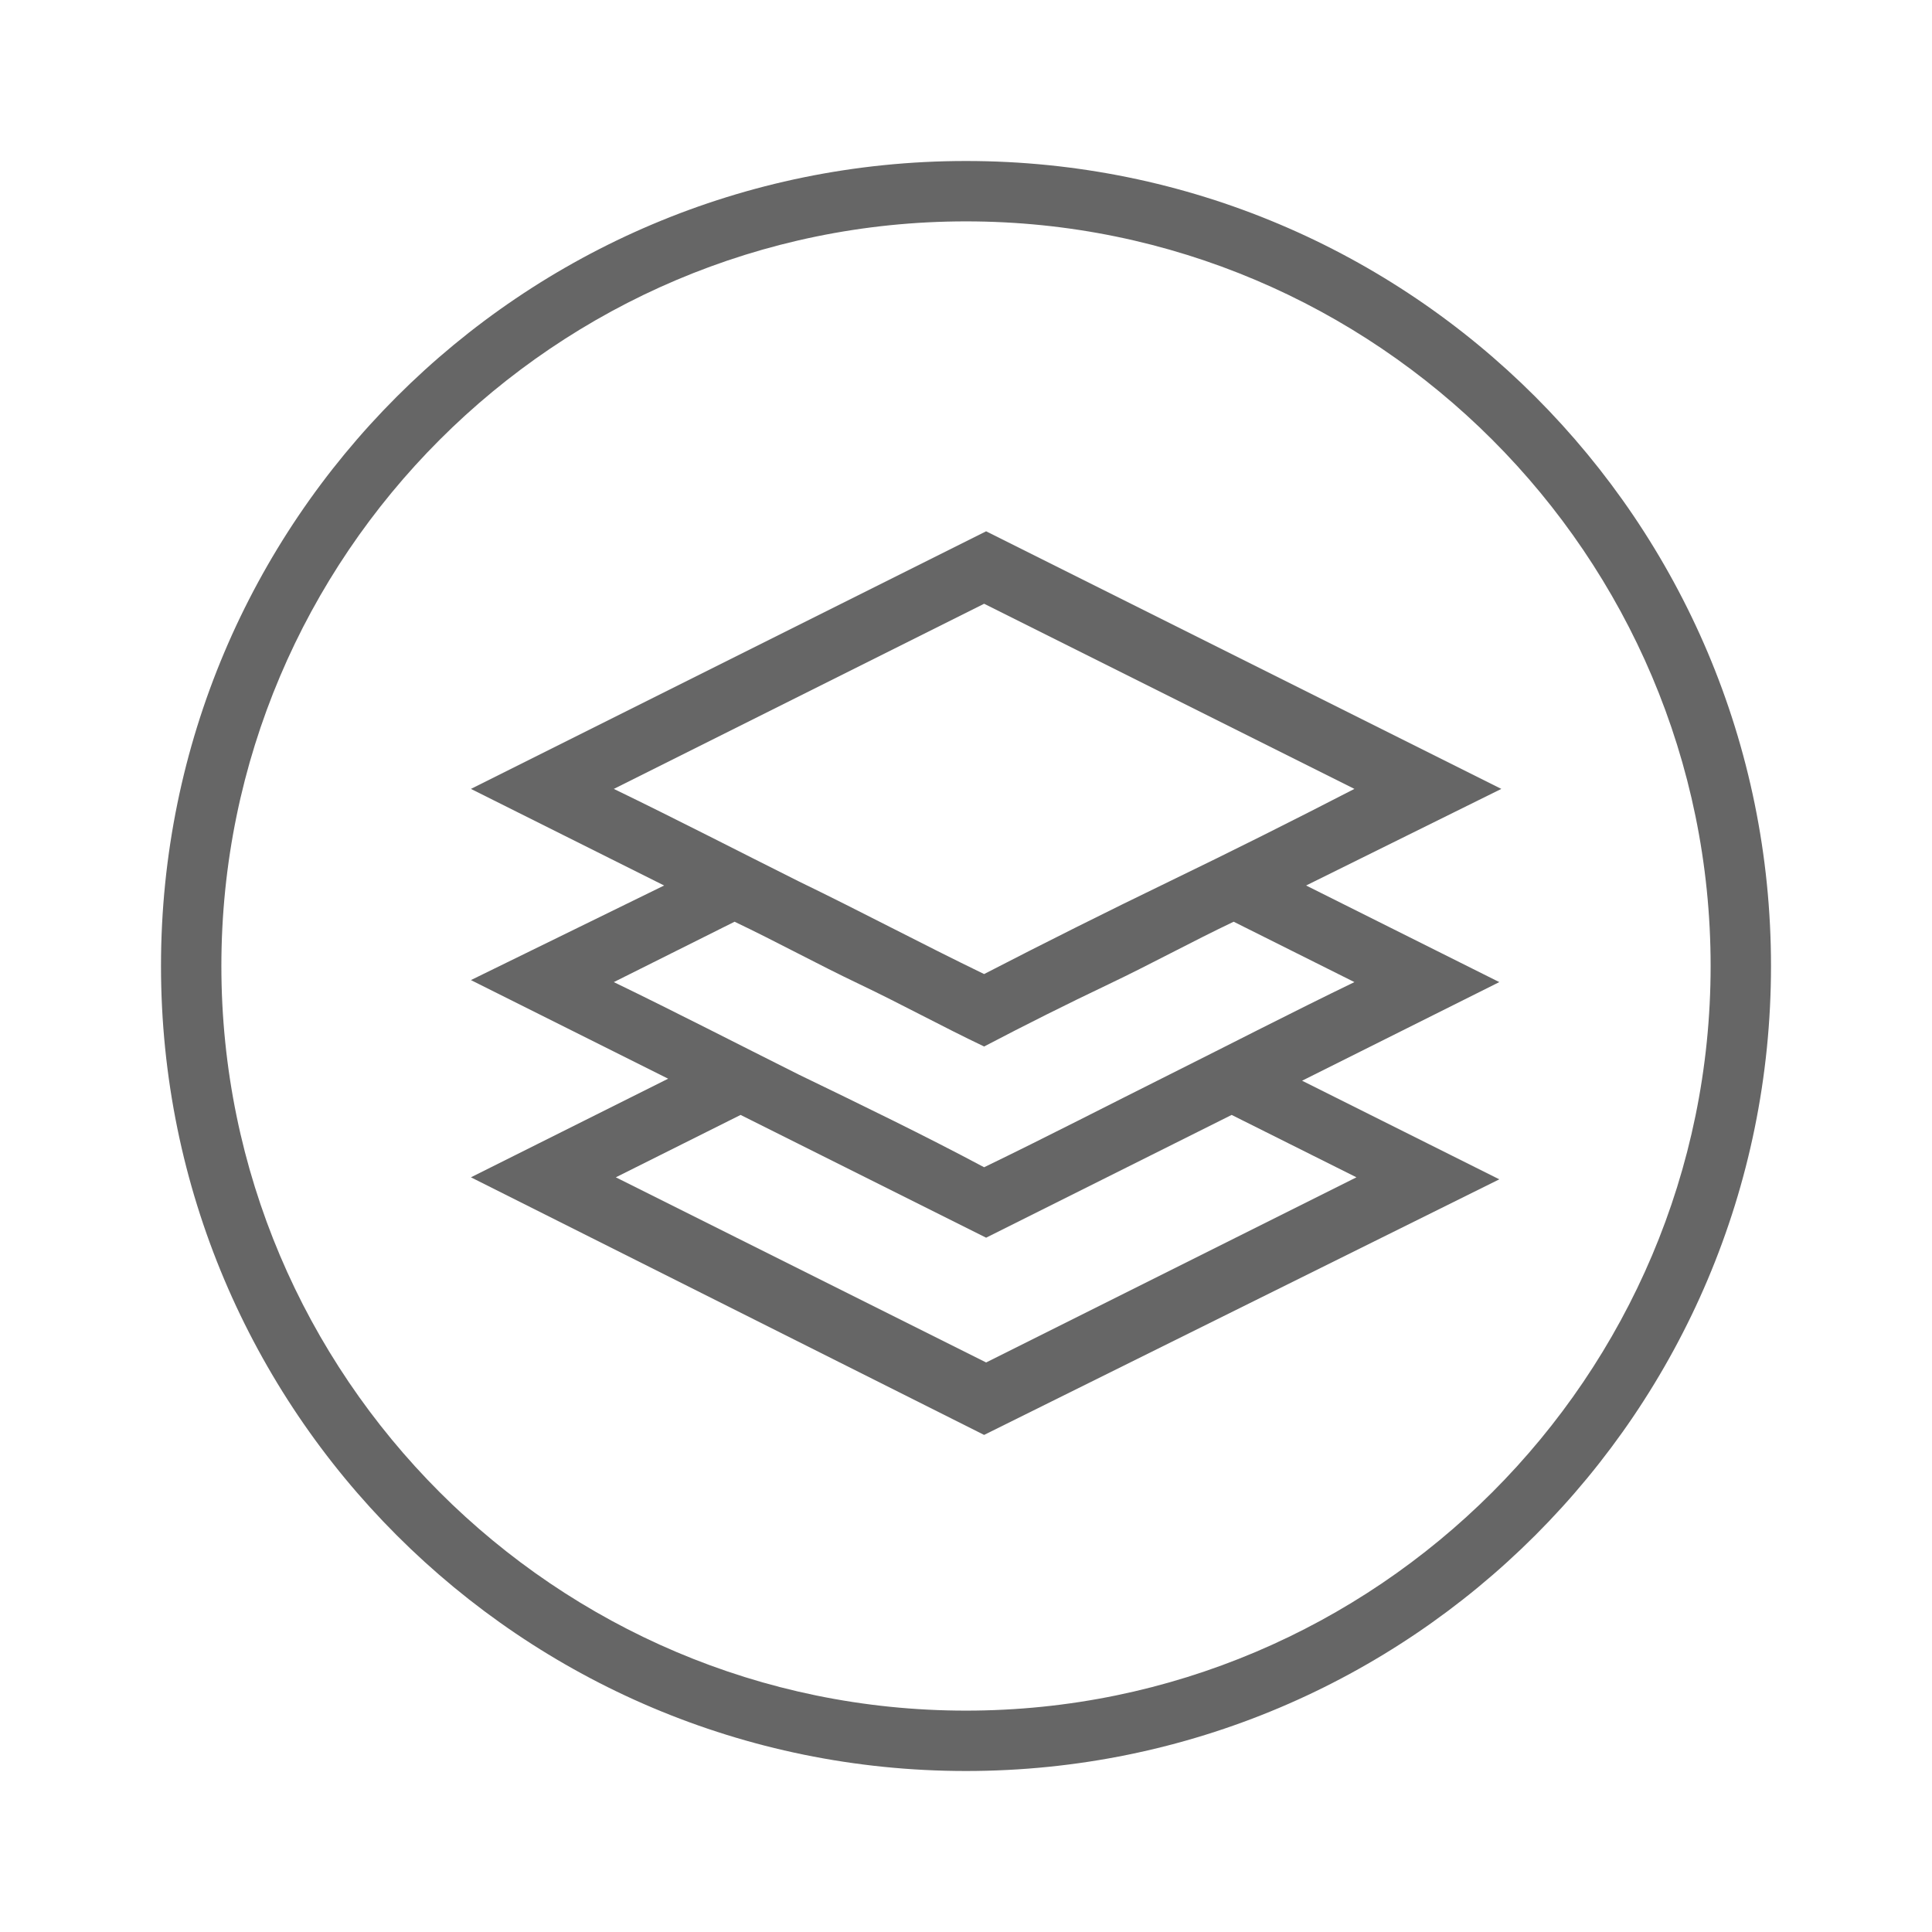
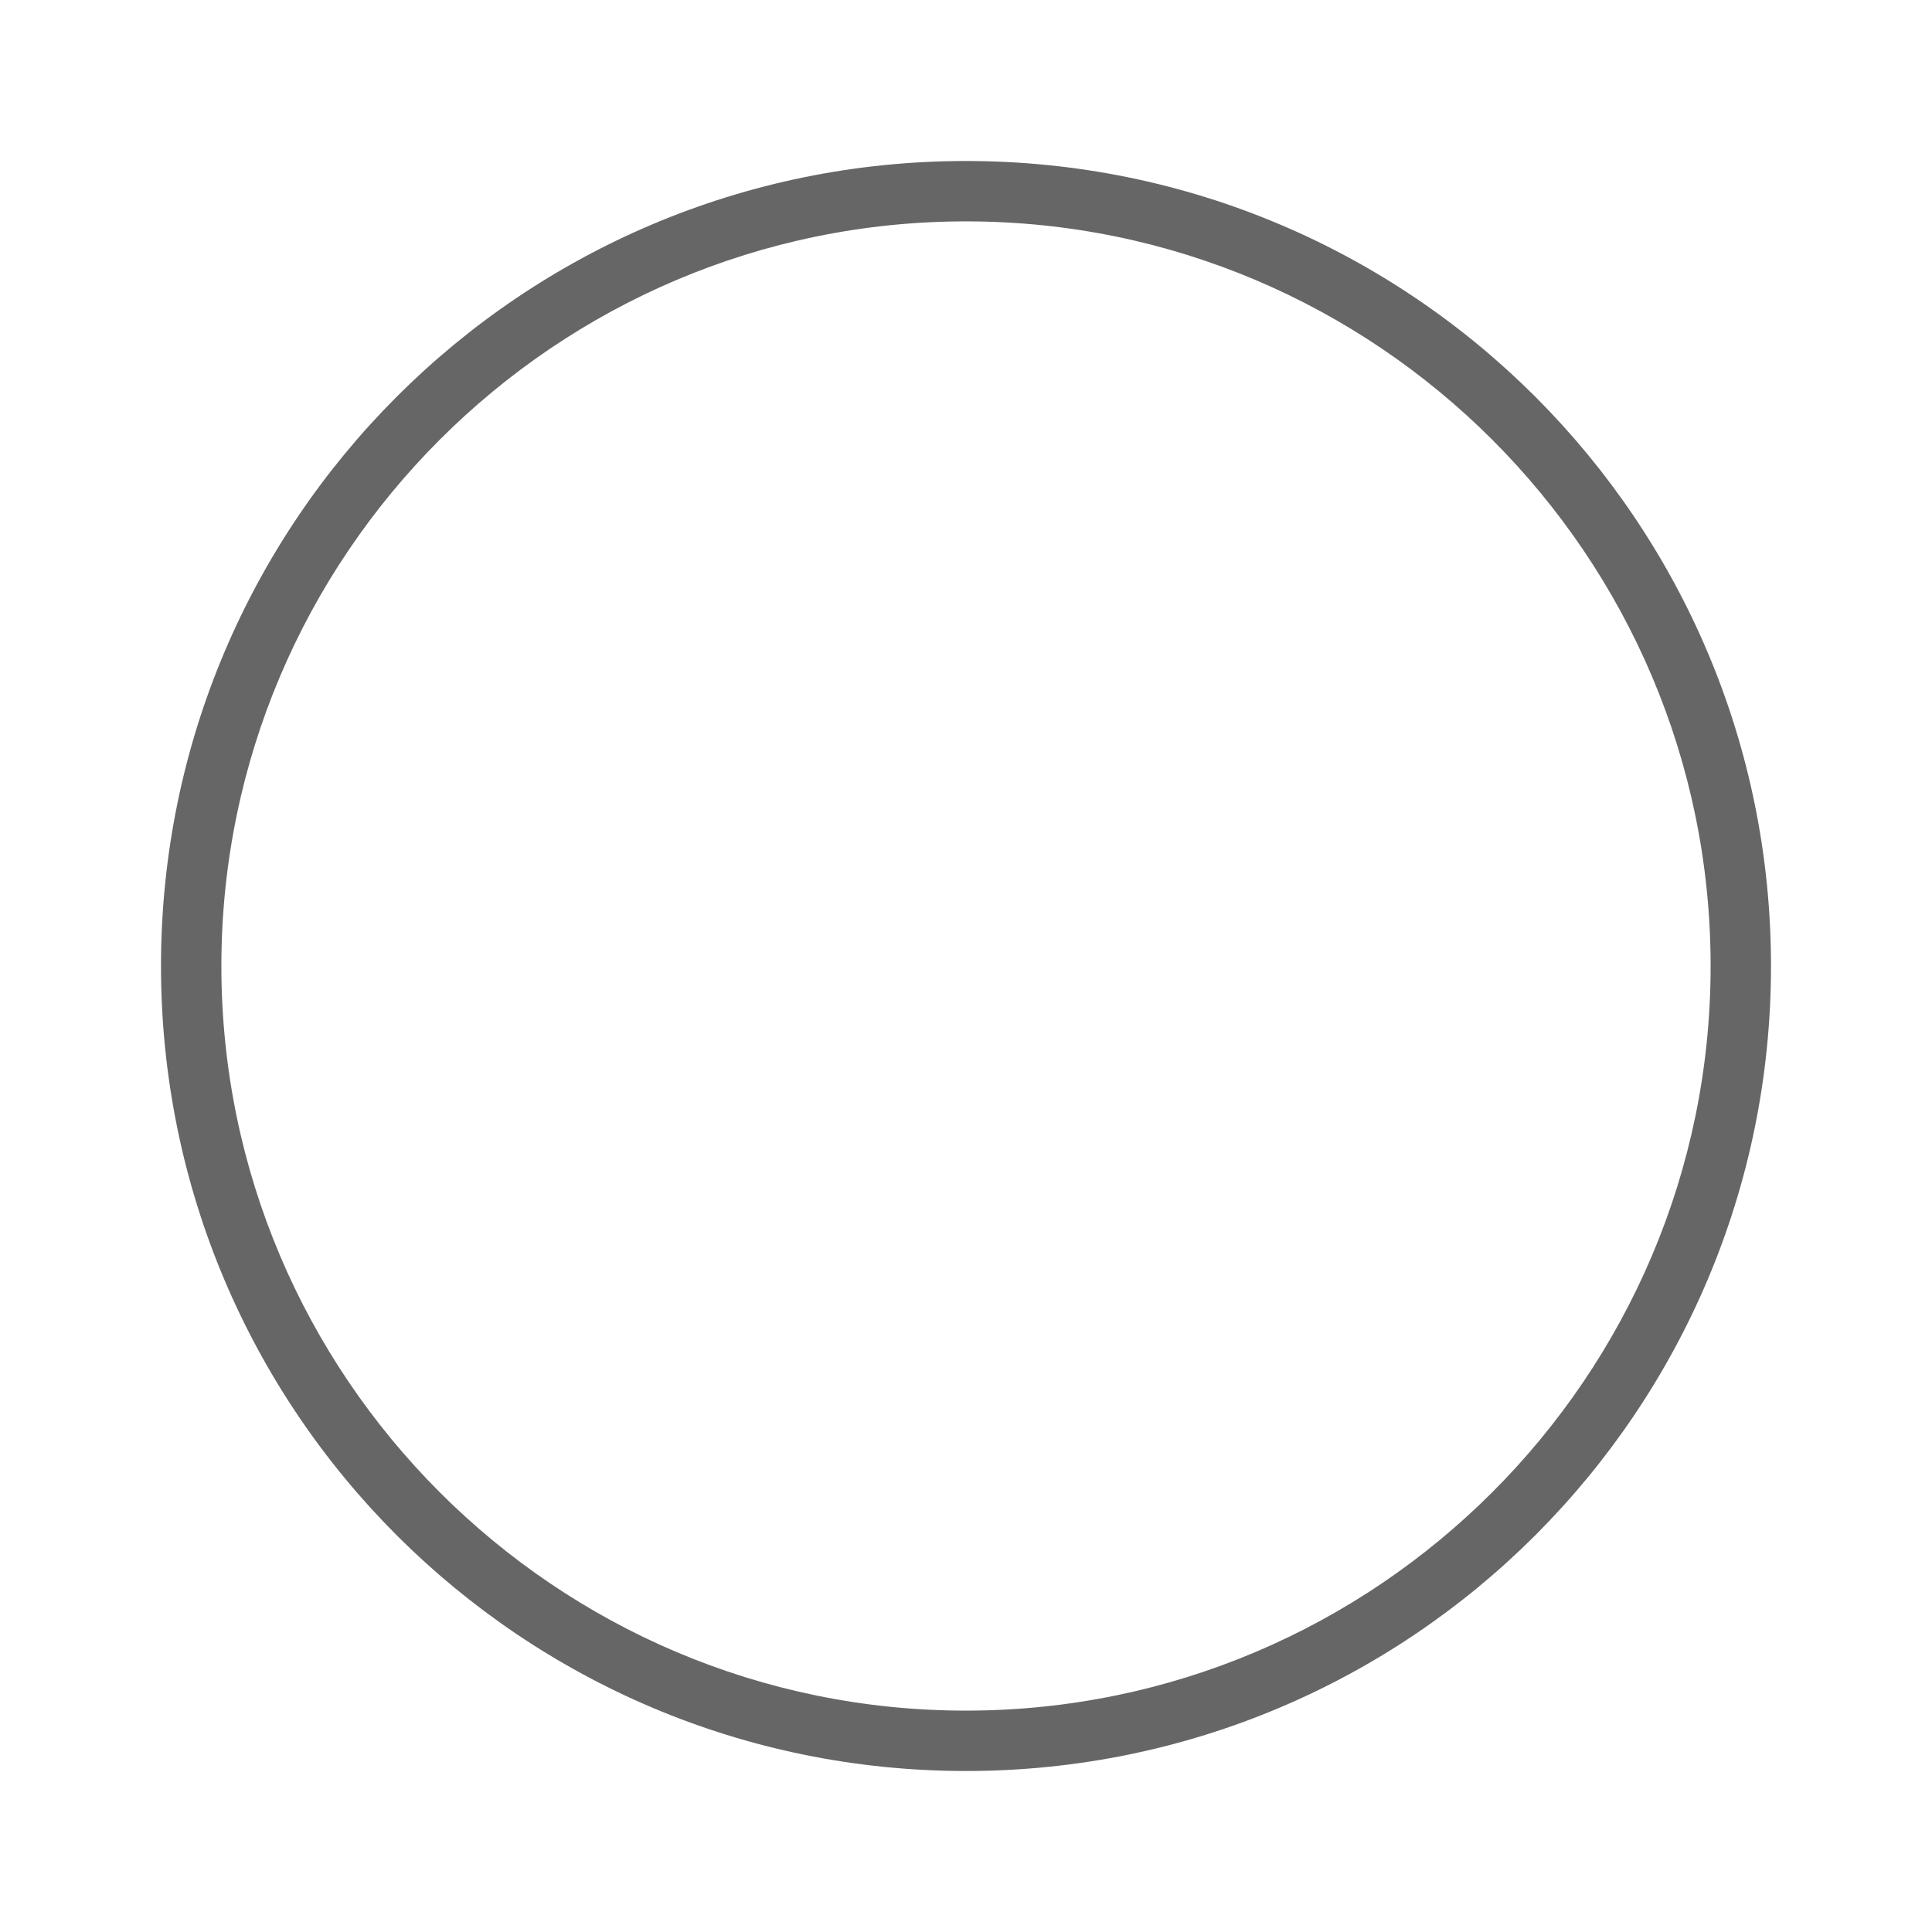
<svg xmlns="http://www.w3.org/2000/svg" version="1.1" id="Layer_1" x="0px" y="0px" viewBox="0 0 96 96" style="enable-background:new 0 0 96 96;" xml:space="preserve">
  <style type="text/css"> .st0{fill:#666666;} </style>
  <path class="st0" d="M48,8C25.9,8,8,25.9,8,48s17.9,40,40,40s40-17.9,40-40S70.1,8,48,8z M48,85c-20.4,0-37-16.6-37-37 s16.6-37,37-37s37,16.6,37,37S68.4,85,48,85z" />
-   <path class="st0" d="M74.5,48.8l-9.8,4.9l9.8,4.9L48.9,71.3L23.4,58.5l9.8-4.9l-9.8-4.9L33,44l-9.6-4.8l25.6-12.8l25.6,12.8L64.9,44 L74.5,48.8z M30.5,39.2c3.1,1.5,6.2,3.1,9.2,4.6c3.1,1.5,6.1,3.1,9.2,4.6c3.1-1.6,6.1-3.1,9.2-4.6c3.1-1.5,6.1-3,9.2-4.6L48.9,30 L30.5,39.2z M48.9,58c3.1-1.5,6.2-3.1,9.2-4.6c3-1.5,6.1-3.1,9.2-4.6l-6-3c-2.1,1-4.1,2.1-6.2,3.1S51,50.9,48.9,52 c-2.1-1-4.1-2.1-6.2-3.1c-2.1-1-4.1-2.1-6.2-3.1l-6,3c3.1,1.5,6.2,3.1,9.2,4.6C42.8,54.9,45.9,56.4,48.9,58z M61.2,55.4l-12.2,6.1 l-12.2-6.1l-6.2,3.1l18.4,9.2l18.4-9.2L61.2,55.4z" />
</svg>